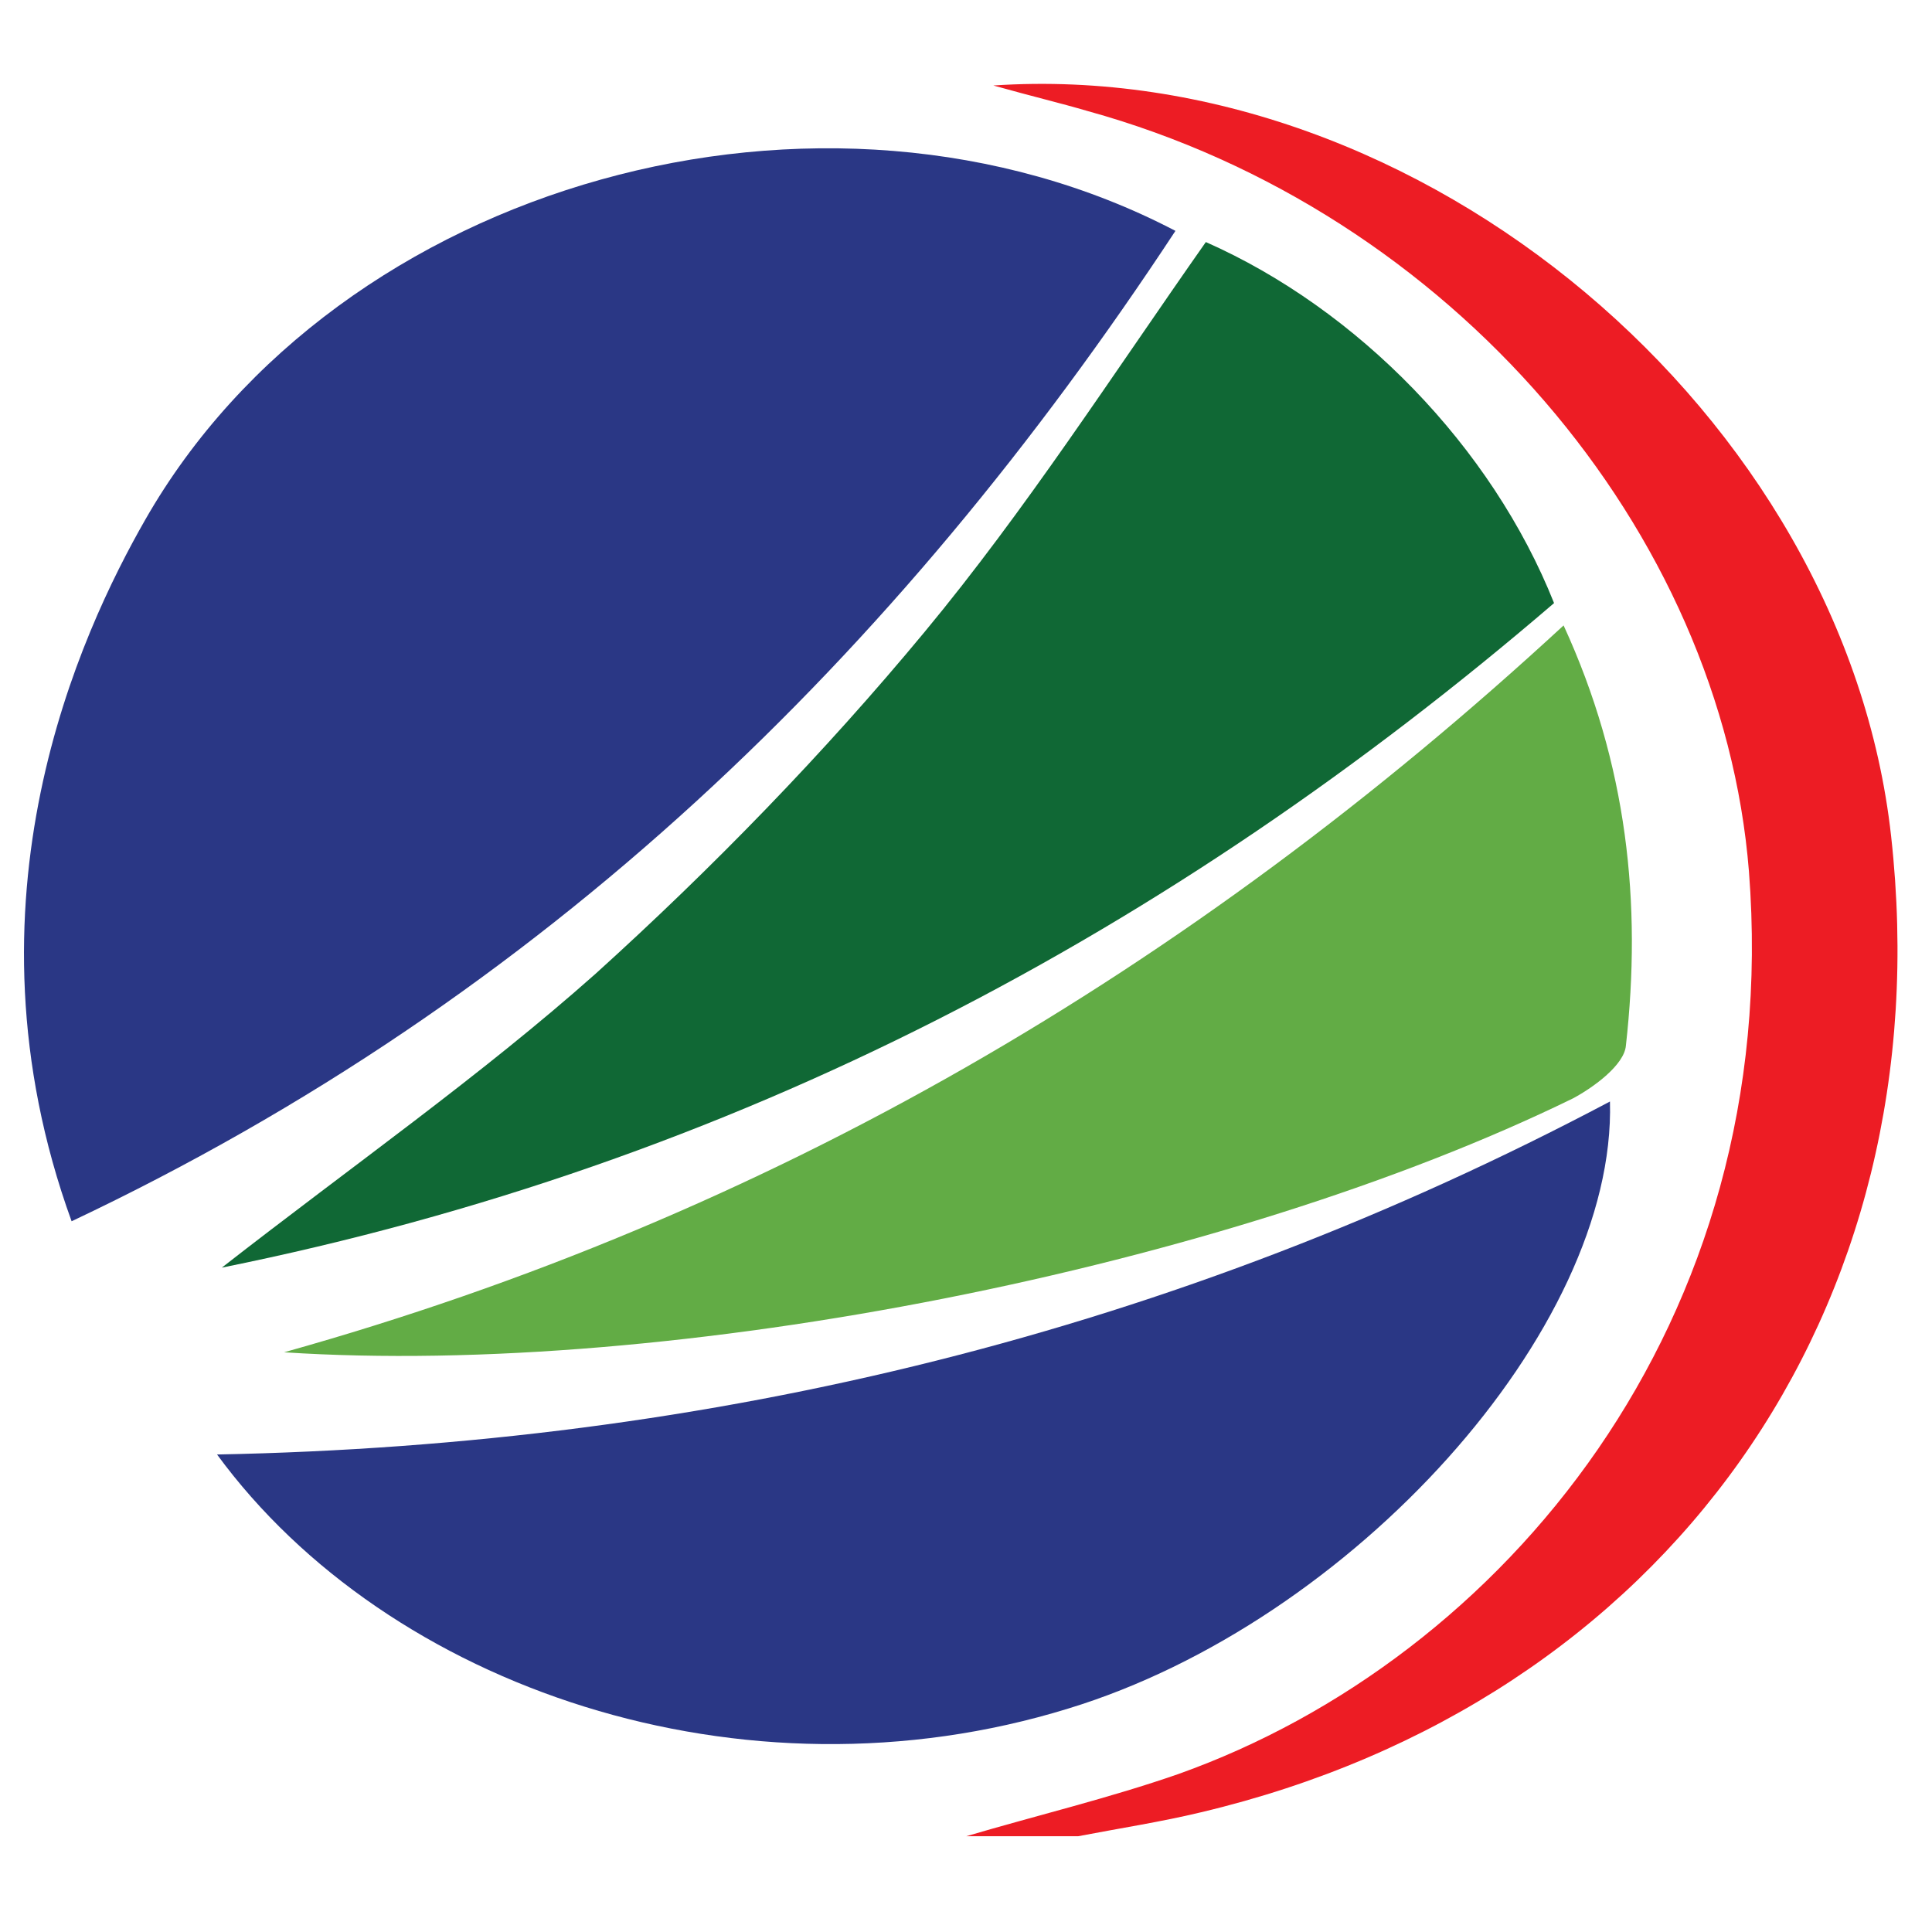
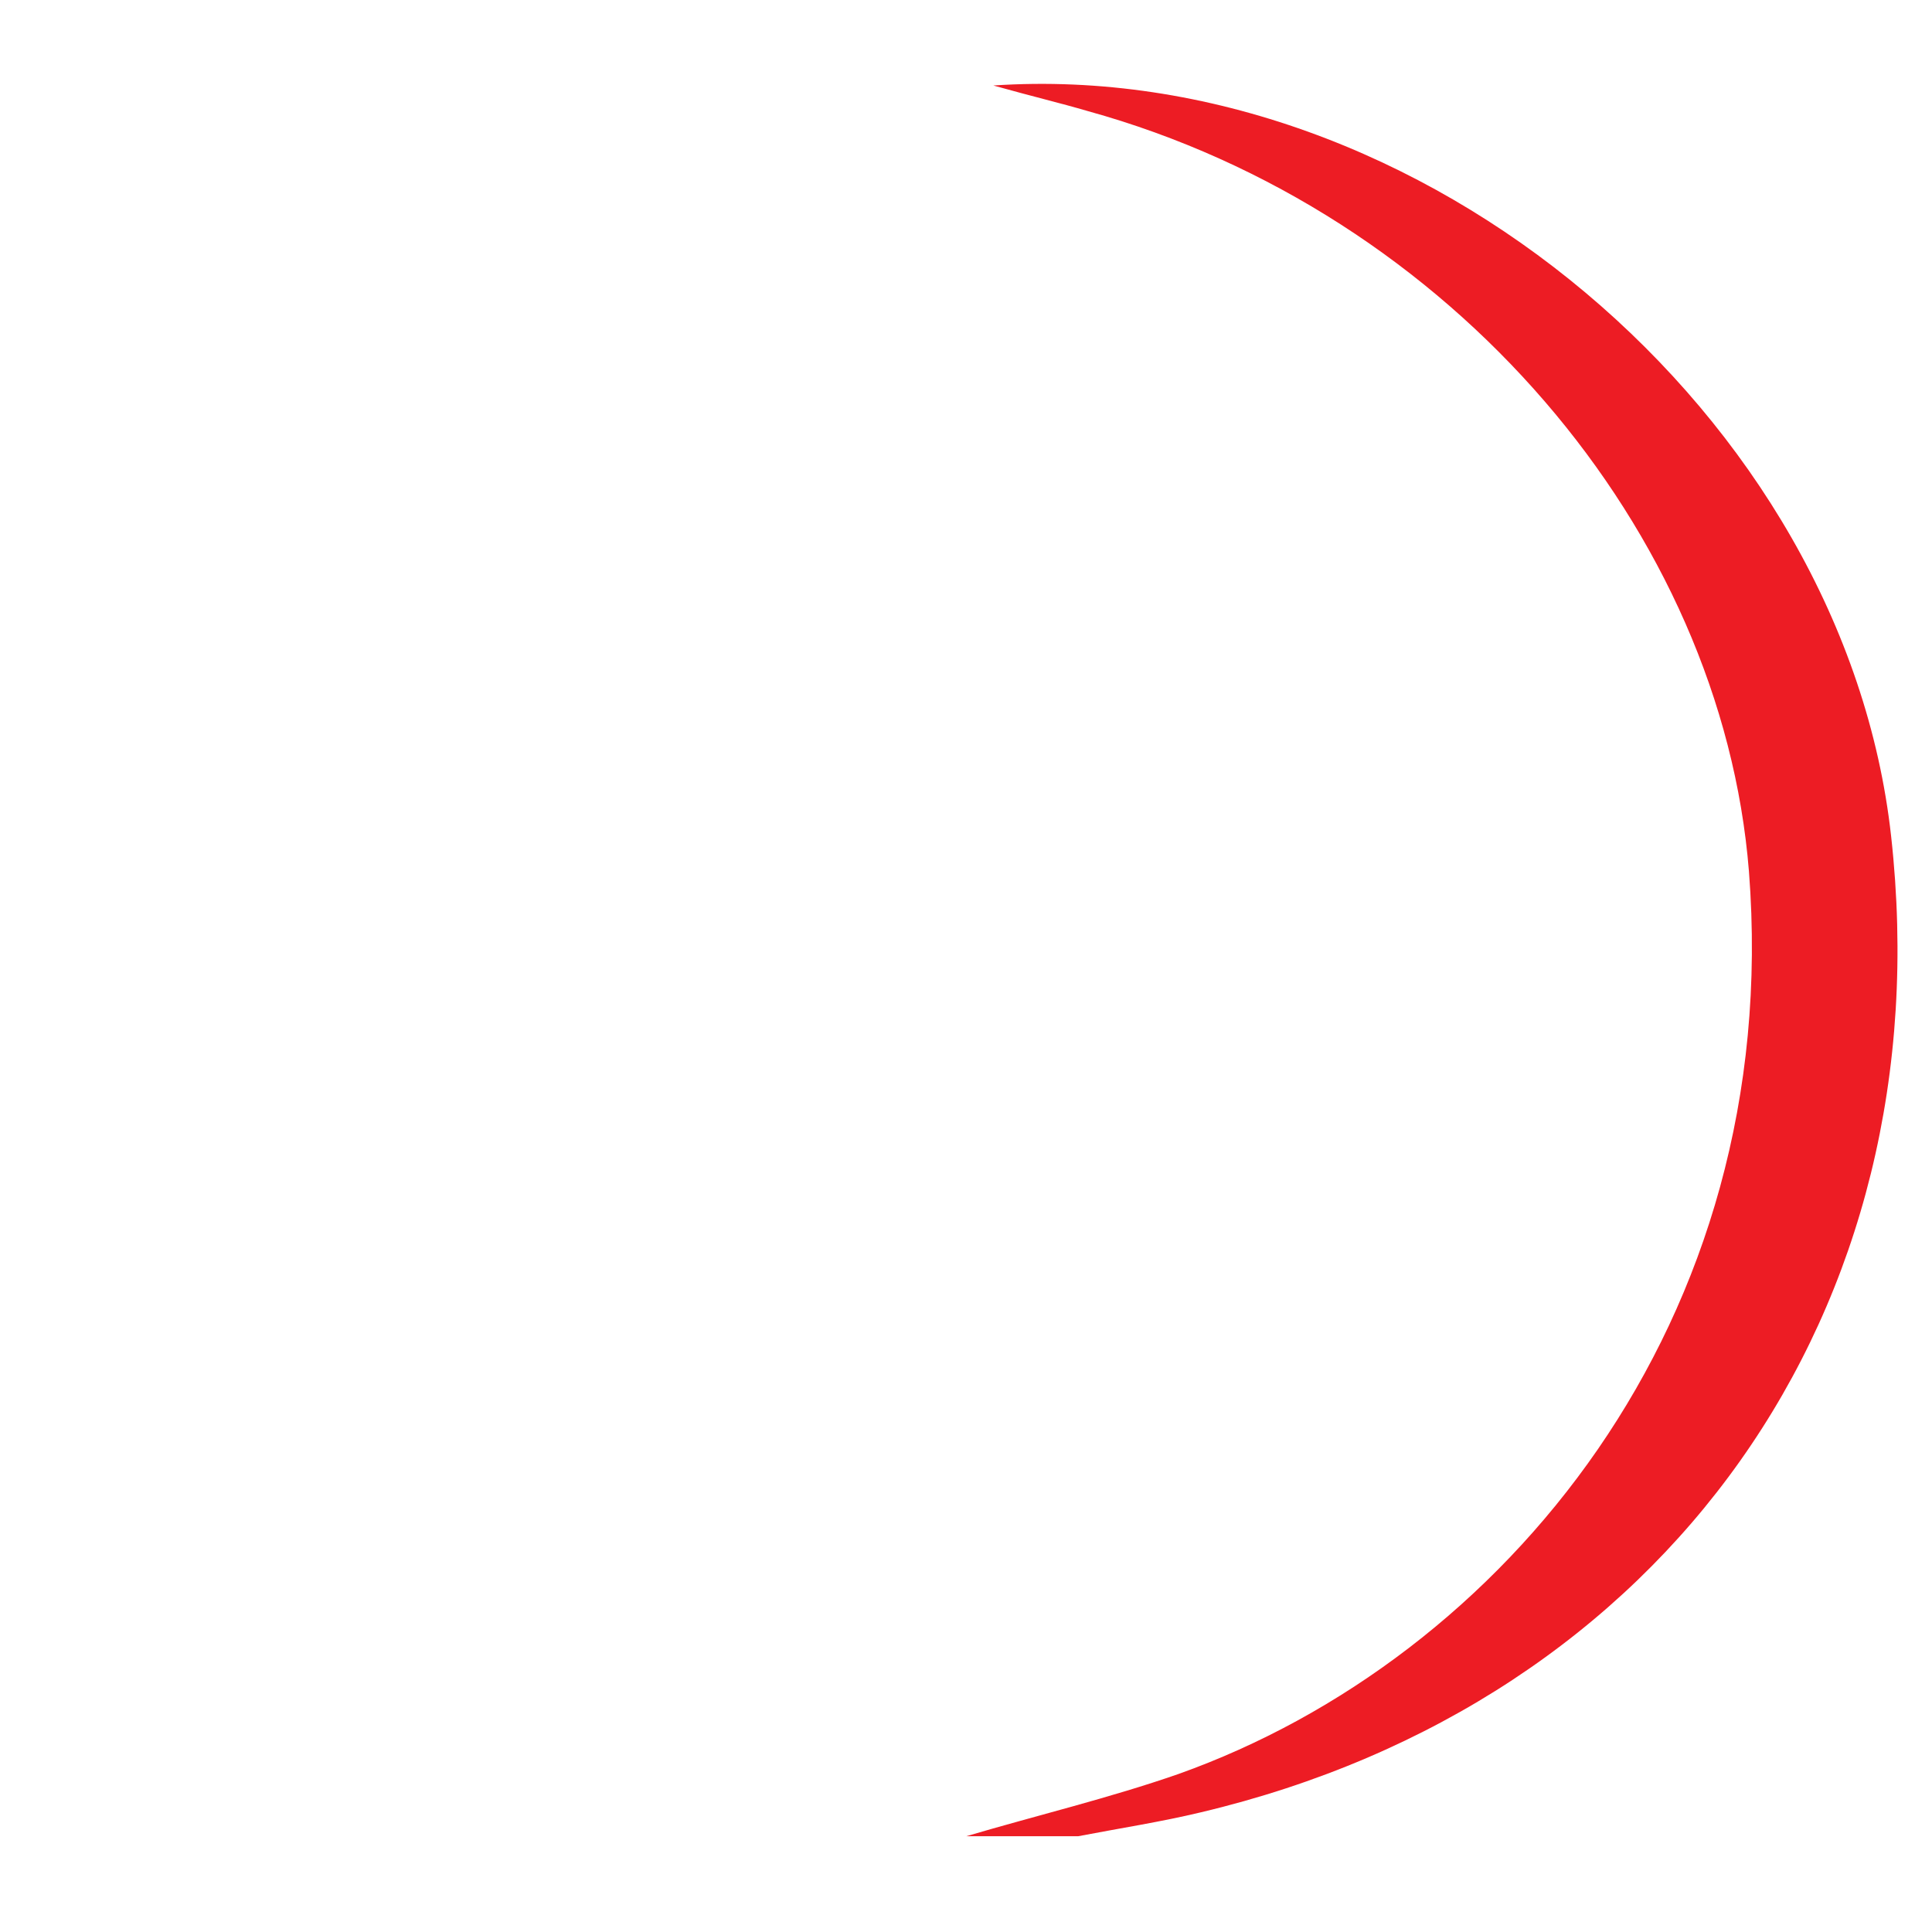
<svg xmlns="http://www.w3.org/2000/svg" width="32mm" height="32mm" viewBox="0 0 32 32" version="1.1" id="svg1">
  <defs id="defs1" />
  <g id="layer1" transform="translate(-72.231,-20.108)">
-     <path d="m 74.634,28.721 c 3.201,-5.609 11.245,-7.832 17.066,-4.789 -4.63,7.038 -10.451,12.7 -18.283,16.404 -1.931,-5.318 0.159,-9.763 1.217,-11.615 z" fill="#2a3785" id="path1" style="stroke-width:0.265" />
    <path d="m 88.234,50.522 c 1.164,-0.344 2.381,-0.635 3.519,-1.032 5.345,-1.905 10.028,-7.461 9.446,-14.949 -0.45,-5.636 -4.921,-10.927 -10.954,-12.594 -0.45,-0.132 -0.9,-0.238 -1.561,-0.423 7.091,-0.476 14.102,5.477 14.87,12.435 0.873,7.858 -3.731,14.34 -11.43,16.166 -0.661,0.159 -1.349,0.265 -2.037,0.397 -0.635,0 -1.244,0 -1.852,0 z" fill="#ed1c24" id="path2" style="stroke-width:0.265" />
-     <path d="m 92.203,24.117 c 2.514,1.111 4.736,3.387 5.768,5.98 -6.35,5.45 -13.547,9.287 -22.066,11.007 2.17,-1.693 4.286,-3.175 6.191,-4.868 1.931,-1.746 3.784,-3.651 5.45,-5.662 1.667,-2.011 3.096,-4.233 4.657,-6.456 z" fill="#106835" id="path3" style="stroke-width:0.265" />
-     <path d="m 98.897,38.352 c 0.106,3.784 -4.286,8.625 -8.969,10.054 -5.397,1.667 -11.271,-0.344 -14.102,-4.207 8.202,-0.159 15.875,-2.037 23.072,-5.847 z" fill="#2a3785" id="path4" style="stroke-width:0.265" />
-     <path d="m 76.936,42.506 c 8.043,-2.249 15.002,-6.324 21.193,-12.039 1.058,2.302 1.296,4.604 1.032,6.959 -0.026,0.318 -0.529,0.688 -0.873,0.873 -5.741,2.805 -14.896,4.63 -21.352,4.207 z" fill="#62ac45" id="path5" style="stroke-width:0.265" />
  </g>
</svg>